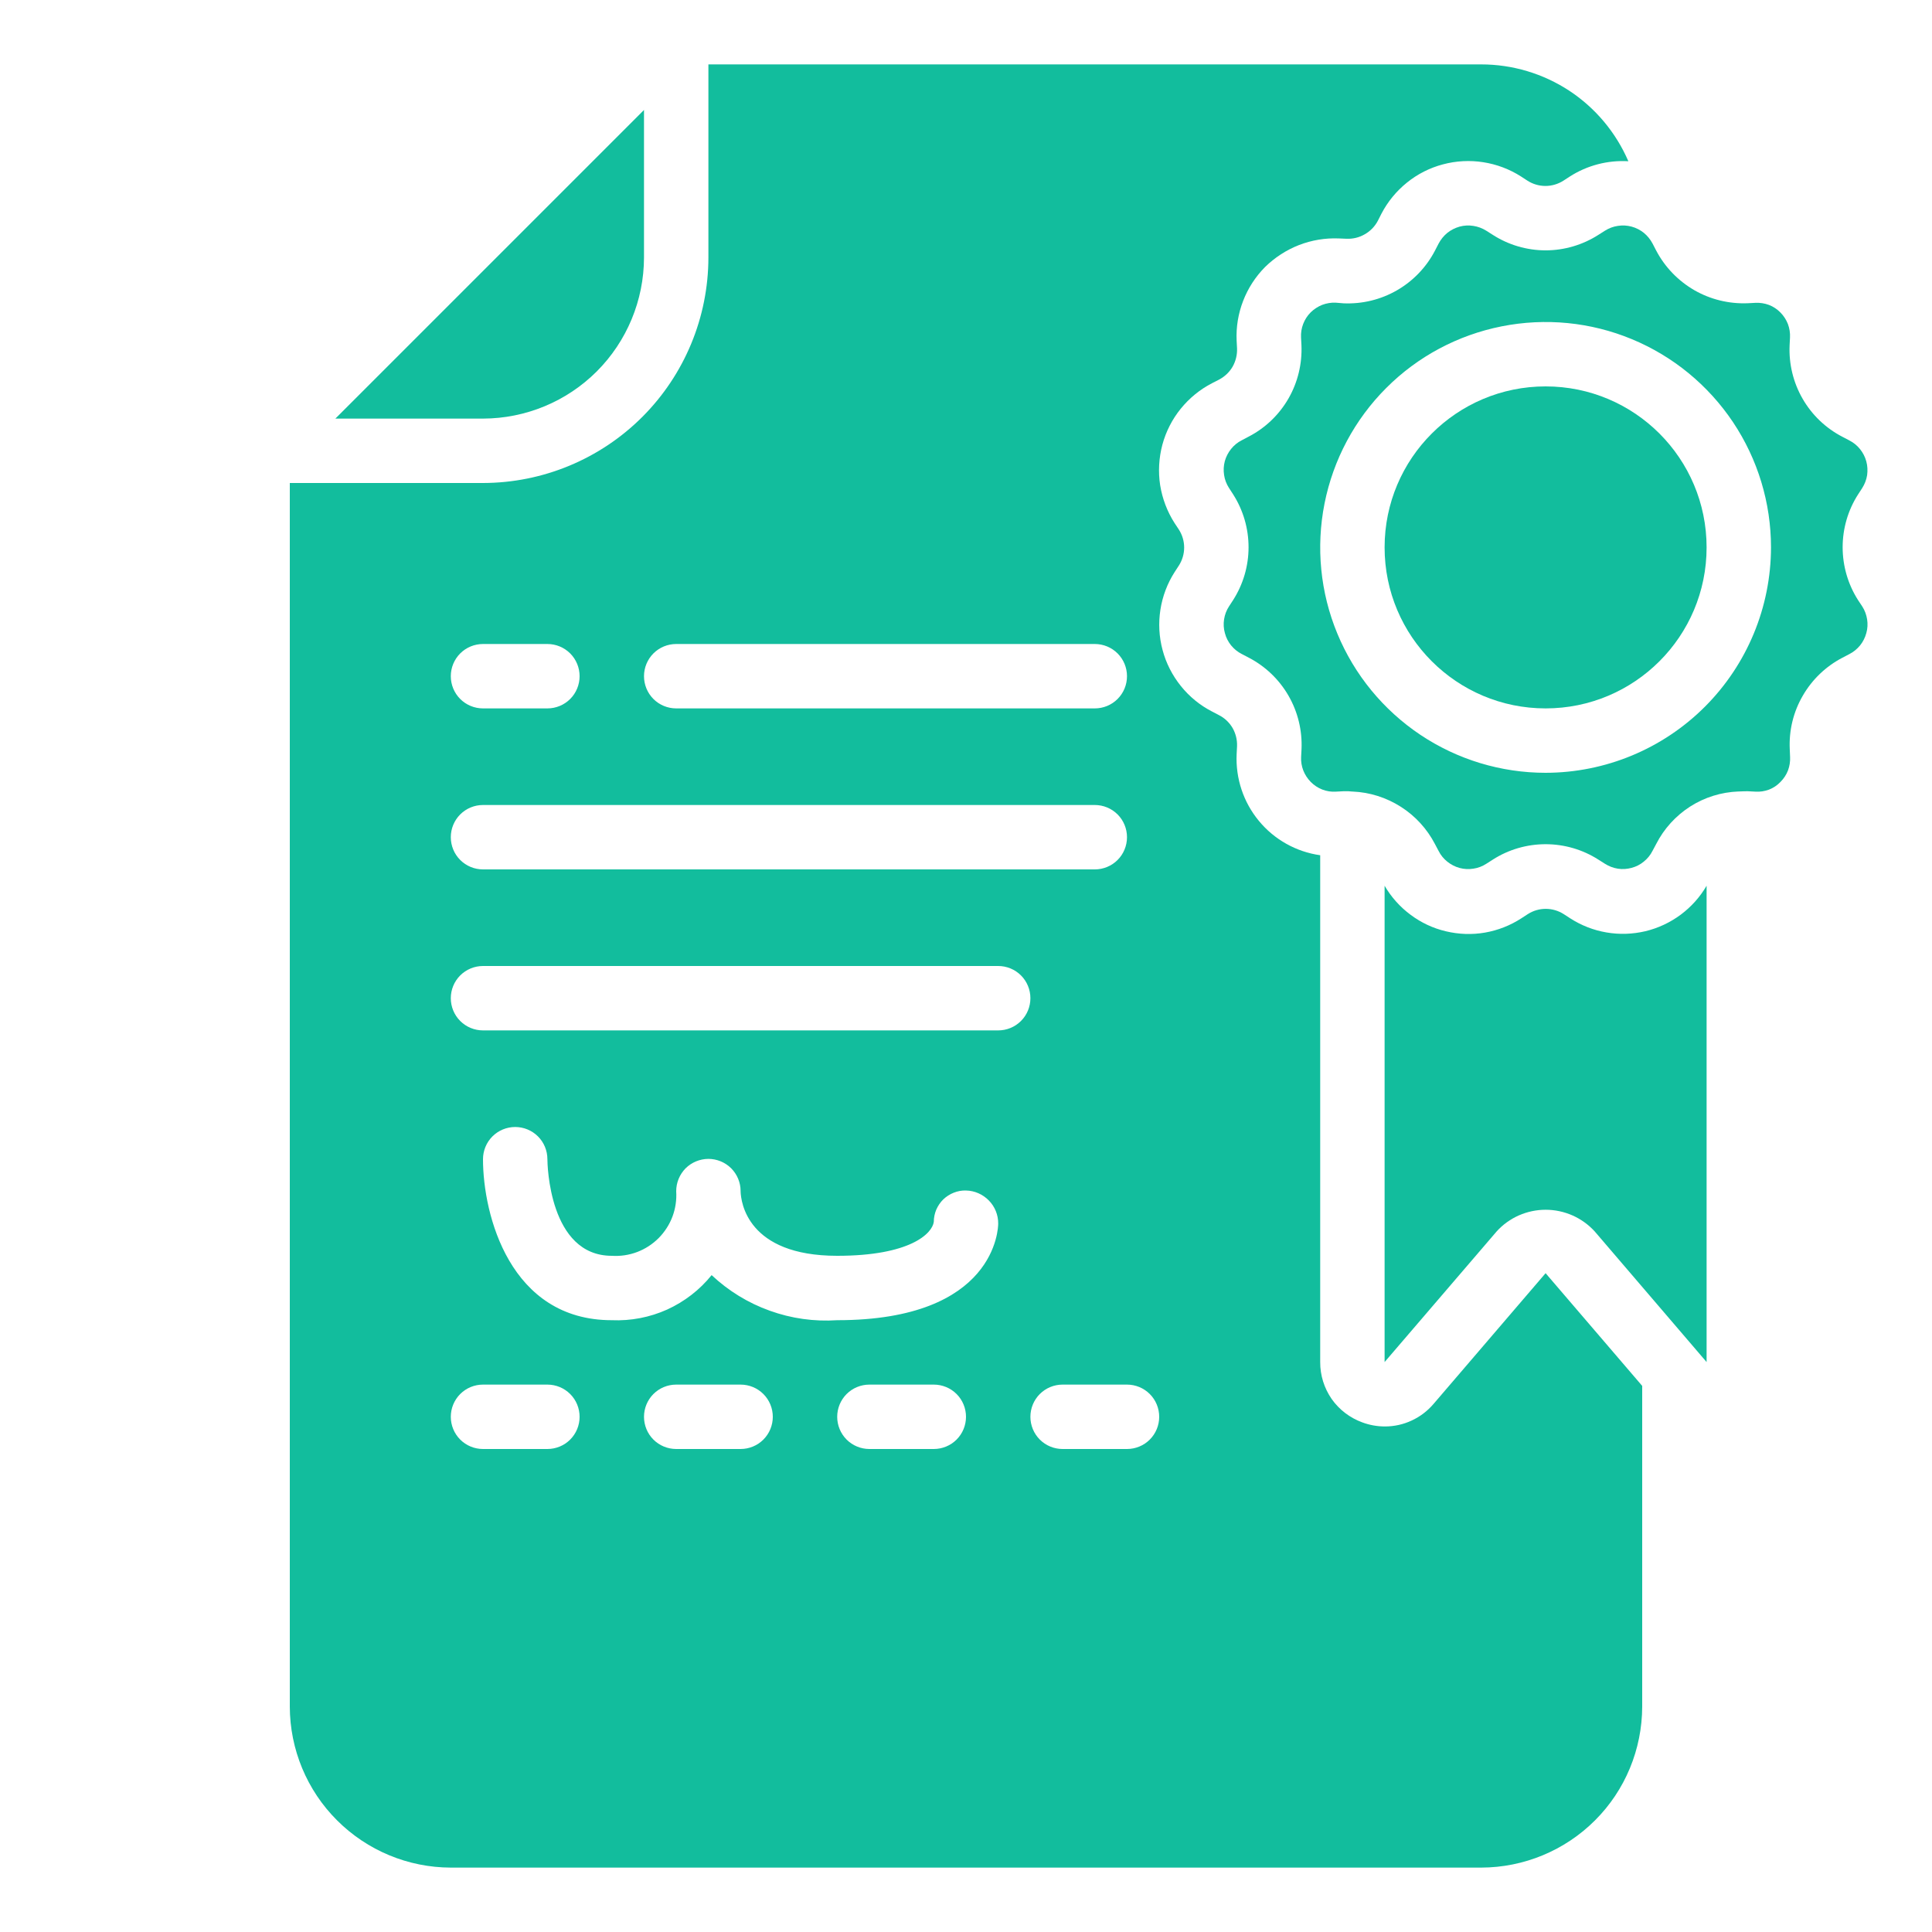
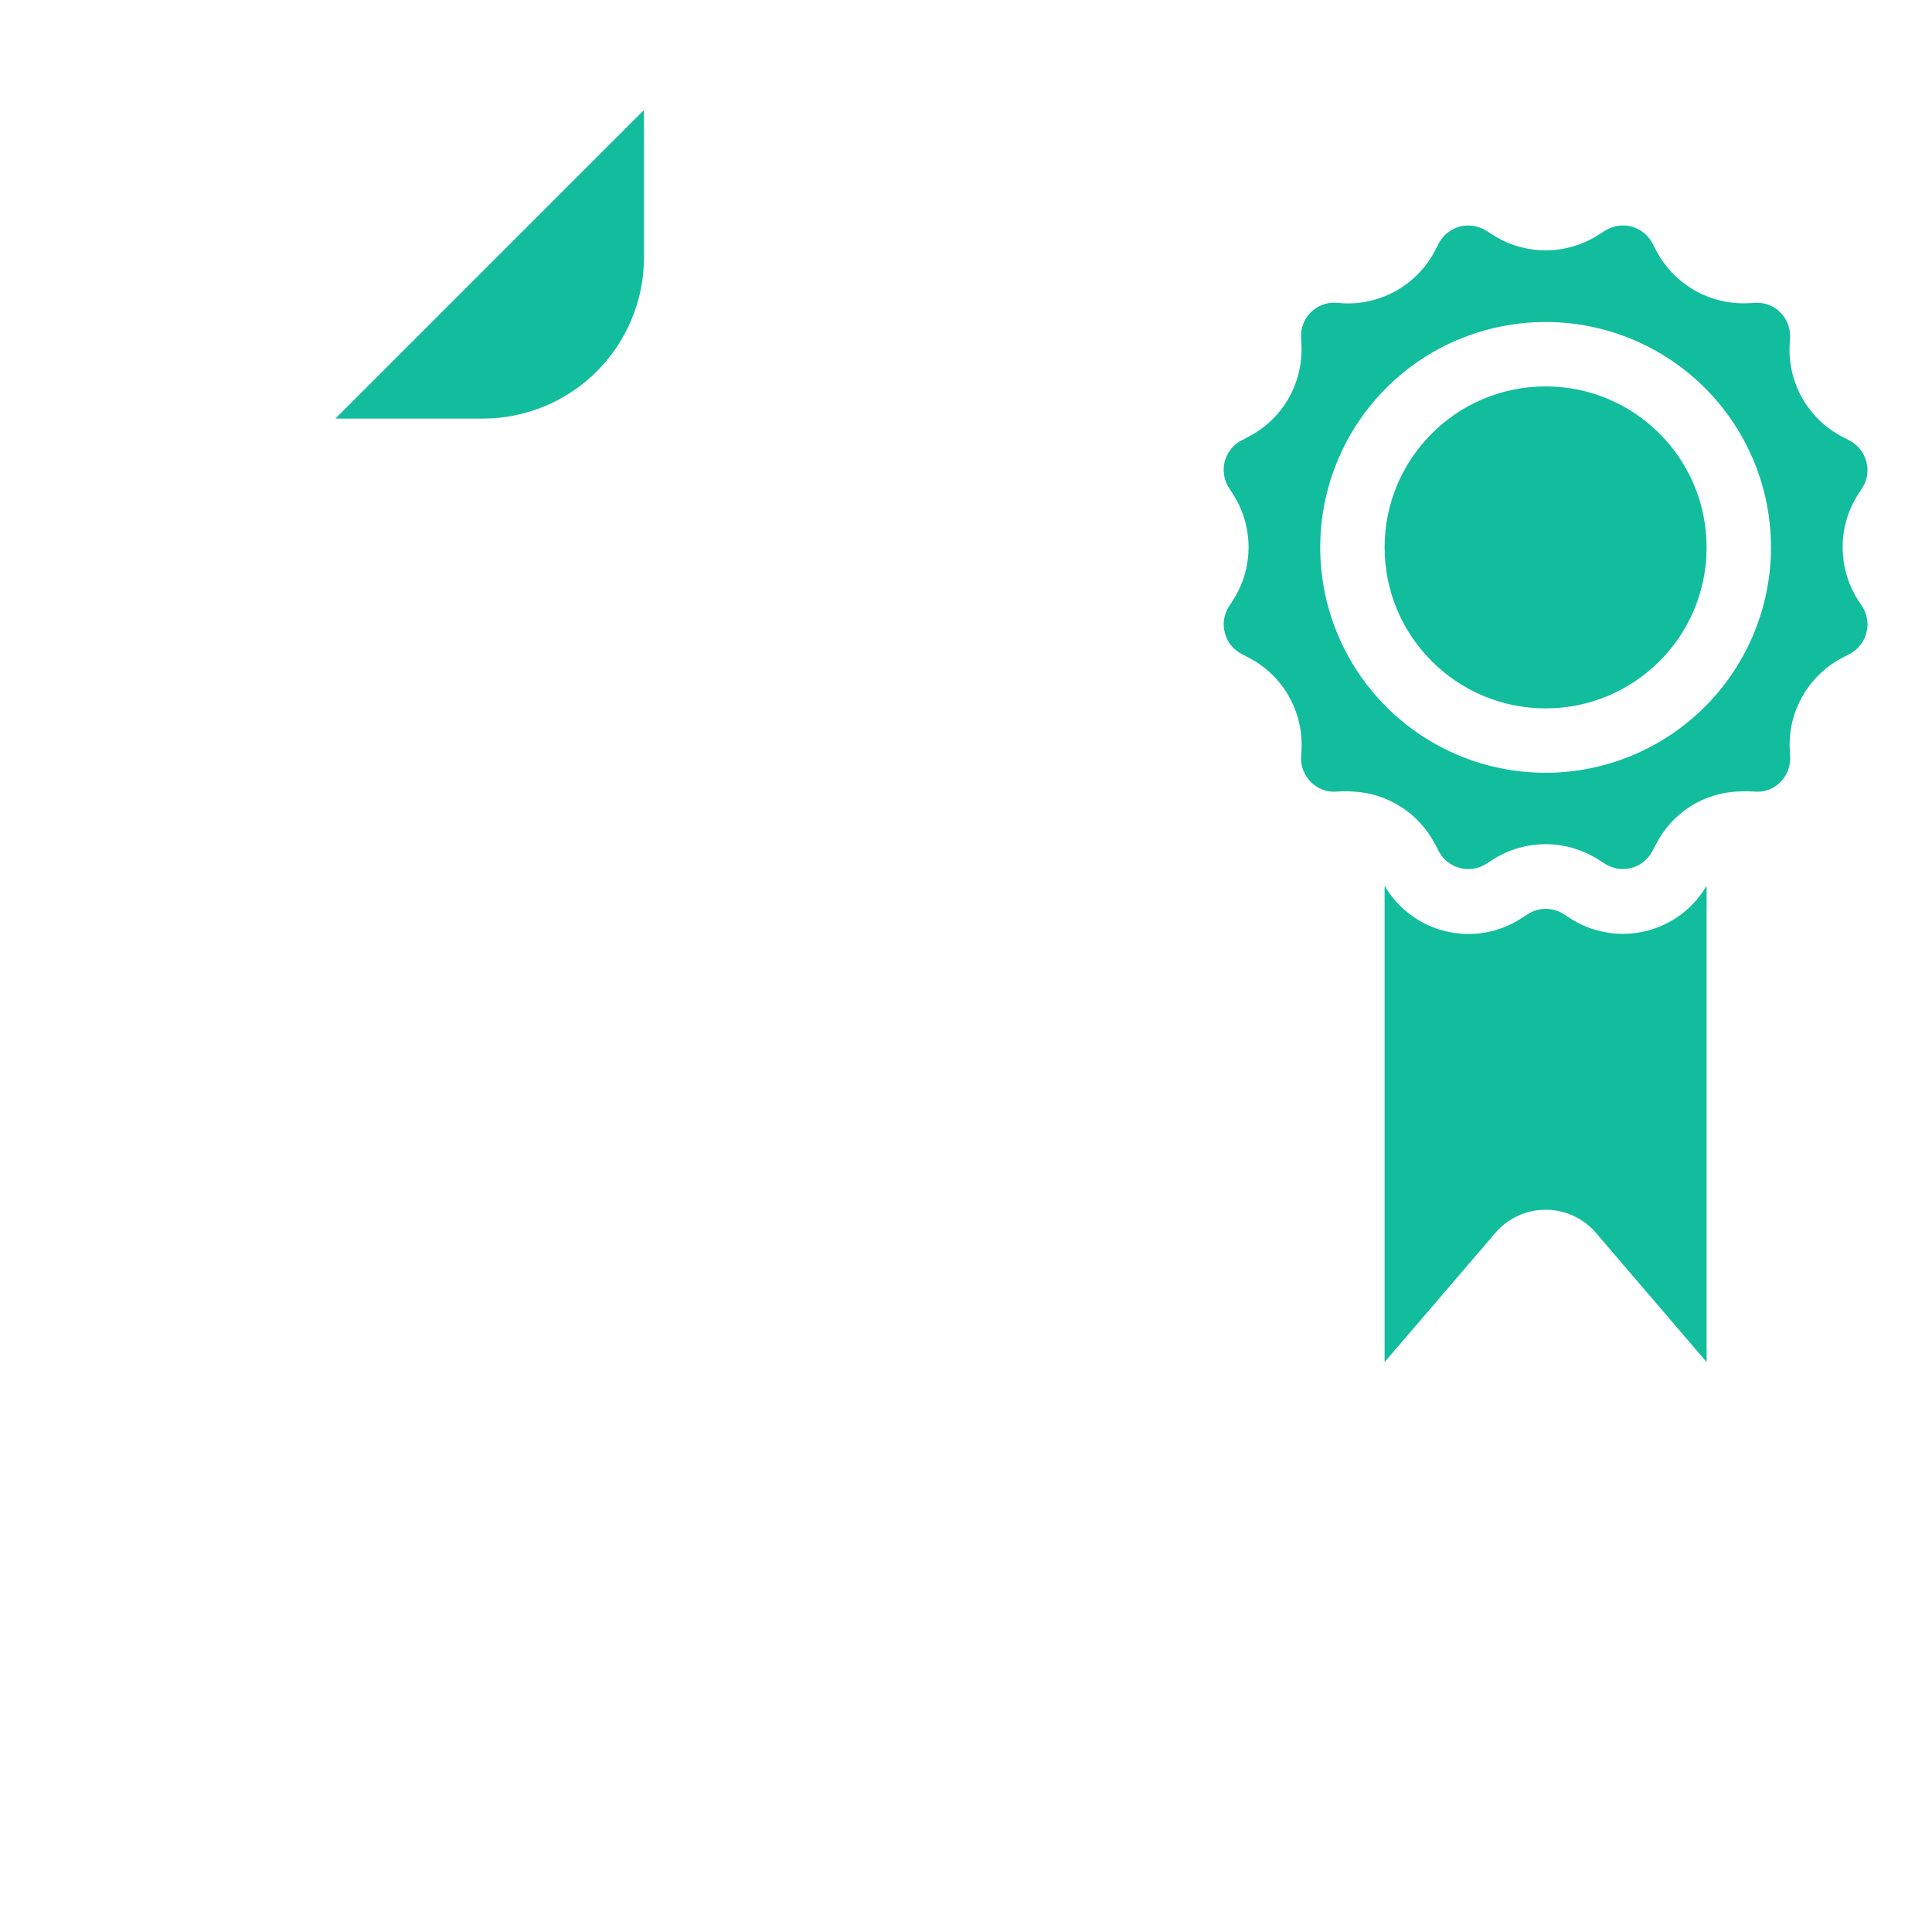
<svg xmlns="http://www.w3.org/2000/svg" width="24" height="24" viewBox="0 0 24 24" fill="none">
-   <path d="M18.4 0.8H8.8V3.2C8.799 3.942 8.504 4.654 7.979 5.179C7.454 5.704 6.742 5.999 6 6H3.6V21.2C3.601 21.73 3.812 22.239 4.187 22.613C4.562 22.988 5.07 23.199 5.6 23.2H18.4C18.93 23.199 19.439 22.988 19.814 22.613C20.189 22.239 20.399 21.73 20.4 21.2V17.216L19.2 15.816L17.808 17.44C17.733 17.528 17.641 17.598 17.537 17.646C17.433 17.695 17.319 17.72 17.204 17.72C17.108 17.72 17.013 17.703 16.922 17.669C16.769 17.613 16.636 17.512 16.542 17.378C16.449 17.243 16.399 17.084 16.4 16.92V10.624C16.102 10.582 15.83 10.43 15.638 10.197C15.446 9.965 15.348 9.669 15.362 9.368L15.367 9.27C15.37 9.191 15.351 9.113 15.312 9.044C15.272 8.976 15.214 8.92 15.143 8.884L15.057 8.839C14.907 8.762 14.775 8.654 14.669 8.522C14.563 8.39 14.485 8.238 14.442 8.075C14.398 7.912 14.389 7.741 14.415 7.574C14.441 7.407 14.501 7.248 14.592 7.106L14.644 7.026C14.687 6.959 14.71 6.881 14.71 6.802C14.71 6.722 14.687 6.645 14.644 6.578L14.591 6.498C14.5 6.356 14.439 6.195 14.412 6.028C14.386 5.861 14.396 5.689 14.439 5.526C14.483 5.362 14.561 5.209 14.667 5.078C14.774 4.946 14.907 4.837 15.057 4.76L15.143 4.716C15.213 4.679 15.272 4.624 15.312 4.555C15.351 4.486 15.37 4.408 15.367 4.328L15.362 4.232C15.354 4.063 15.382 3.894 15.443 3.737C15.504 3.579 15.597 3.436 15.716 3.316C15.837 3.198 15.98 3.105 16.137 3.044C16.295 2.983 16.463 2.955 16.632 2.962L16.729 2.966C16.808 2.969 16.886 2.95 16.954 2.91C17.023 2.871 17.079 2.813 17.116 2.743L17.16 2.656C17.238 2.506 17.346 2.374 17.478 2.268C17.609 2.162 17.761 2.085 17.924 2.042C18.088 1.998 18.258 1.989 18.425 2.015C18.592 2.041 18.752 2.101 18.894 2.192L18.974 2.244C19.041 2.287 19.118 2.31 19.198 2.31C19.277 2.31 19.355 2.287 19.422 2.244L19.502 2.192C19.718 2.054 19.972 1.988 20.228 2.003C20.074 1.646 19.819 1.341 19.494 1.127C19.169 0.914 18.789 0.8 18.4 0.8ZM8.4 8H13.6C13.706 8 13.808 8.042 13.883 8.117C13.958 8.192 14 8.294 14 8.4C14 8.506 13.958 8.608 13.883 8.683C13.808 8.758 13.706 8.8 13.6 8.8H8.4C8.294 8.8 8.192 8.758 8.117 8.683C8.042 8.608 8 8.506 8 8.4C8 8.294 8.042 8.192 8.117 8.117C8.192 8.042 8.294 8 8.4 8ZM6 8H6.8C6.906 8 7.008 8.042 7.083 8.117C7.158 8.192 7.2 8.294 7.2 8.4C7.2 8.506 7.158 8.608 7.083 8.683C7.008 8.758 6.906 8.8 6.8 8.8H6C5.894 8.8 5.792 8.758 5.717 8.683C5.642 8.608 5.6 8.506 5.6 8.4C5.6 8.294 5.642 8.192 5.717 8.117C5.792 8.042 5.894 8 6 8ZM6 10H13.6C13.706 10 13.808 10.042 13.883 10.117C13.958 10.192 14 10.294 14 10.4C14 10.506 13.958 10.608 13.883 10.683C13.808 10.758 13.706 10.8 13.6 10.8H6C5.894 10.8 5.792 10.758 5.717 10.683C5.642 10.608 5.6 10.506 5.6 10.4C5.6 10.294 5.642 10.192 5.717 10.117C5.792 10.042 5.894 10 6 10ZM6.8 18H6C5.894 18 5.792 17.958 5.717 17.883C5.642 17.808 5.6 17.706 5.6 17.6C5.6 17.494 5.642 17.392 5.717 17.317C5.792 17.242 5.894 17.2 6 17.2H6.8C6.906 17.2 7.008 17.242 7.083 17.317C7.158 17.392 7.2 17.494 7.2 17.6C7.2 17.706 7.158 17.808 7.083 17.883C7.008 17.958 6.906 18 6.8 18ZM9.2 18H8.4C8.294 18 8.192 17.958 8.117 17.883C8.042 17.808 8 17.706 8 17.6C8 17.494 8.042 17.392 8.117 17.317C8.192 17.242 8.294 17.2 8.4 17.2H9.2C9.306 17.2 9.408 17.242 9.483 17.317C9.558 17.392 9.6 17.494 9.6 17.6C9.6 17.706 9.558 17.808 9.483 17.883C9.408 17.958 9.306 18 9.2 18ZM11.6 18H10.8C10.694 18 10.592 17.958 10.517 17.883C10.442 17.808 10.4 17.706 10.4 17.6C10.4 17.494 10.442 17.392 10.517 17.317C10.592 17.242 10.694 17.2 10.8 17.2H11.6C11.706 17.2 11.808 17.242 11.883 17.317C11.958 17.392 12 17.494 12 17.6C12 17.706 11.958 17.808 11.883 17.883C11.808 17.958 11.706 18 11.6 18ZM10.4 16.4C10.116 16.419 9.83 16.379 9.562 16.282C9.293 16.186 9.048 16.035 8.84 15.84C8.692 16.024 8.502 16.17 8.287 16.268C8.071 16.365 7.836 16.41 7.6 16.4C6.335 16.4 6 15.092 6 14.4C6 14.294 6.042 14.192 6.117 14.117C6.192 14.042 6.294 14 6.4 14C6.506 14 6.608 14.042 6.683 14.117C6.758 14.192 6.8 14.294 6.8 14.4C6.8 14.456 6.819 15.6 7.6 15.6C7.707 15.607 7.814 15.591 7.915 15.553C8.015 15.515 8.106 15.456 8.182 15.38C8.257 15.304 8.316 15.213 8.354 15.112C8.391 15.012 8.407 14.905 8.4 14.798C8.4 14.691 8.442 14.59 8.516 14.514C8.591 14.439 8.693 14.397 8.799 14.396C8.905 14.396 9.007 14.438 9.082 14.512C9.157 14.587 9.2 14.689 9.2 14.795V14.8C9.204 14.929 9.28 15.6 10.4 15.6C11.305 15.6 11.581 15.324 11.6 15.178C11.6 15.126 11.611 15.074 11.631 15.026C11.652 14.979 11.681 14.935 11.718 14.899C11.756 14.863 11.8 14.835 11.848 14.816C11.896 14.797 11.948 14.787 12 14.789C12.107 14.791 12.209 14.836 12.284 14.913C12.359 14.989 12.401 15.093 12.4 15.2C12.4 15.249 12.377 16.4 10.4 16.4ZM12.4 12.8H6C5.894 12.8 5.792 12.758 5.717 12.683C5.642 12.608 5.6 12.506 5.6 12.4C5.6 12.294 5.642 12.192 5.717 12.117C5.792 12.042 5.894 12 6 12H12.4C12.506 12 12.608 12.042 12.683 12.117C12.758 12.192 12.8 12.294 12.8 12.4C12.8 12.506 12.758 12.608 12.683 12.683C12.608 12.758 12.506 12.8 12.4 12.8ZM14 18H13.2C13.094 18 12.992 17.958 12.917 17.883C12.842 17.808 12.8 17.706 12.8 17.6C12.8 17.494 12.842 17.392 12.917 17.317C12.992 17.242 13.094 17.2 13.2 17.2H14C14.106 17.2 14.208 17.242 14.283 17.317C14.358 17.392 14.4 17.494 14.4 17.6C14.4 17.706 14.358 17.808 14.283 17.883C14.208 17.958 14.106 18 14 18Z" fill="#12BD9D" />
  <path d="M19.506 11.408L19.426 11.356C19.359 11.313 19.281 11.29 19.202 11.29C19.122 11.29 19.045 11.313 18.978 11.356L18.898 11.408C18.761 11.497 18.607 11.557 18.447 11.585C18.286 11.613 18.121 11.607 17.962 11.569C17.803 11.532 17.654 11.462 17.523 11.364C17.392 11.267 17.282 11.144 17.2 11.003V16.92L18.593 15.296C18.67 15.211 18.764 15.144 18.868 15.098C18.973 15.052 19.086 15.028 19.201 15.028C19.315 15.028 19.428 15.052 19.533 15.098C19.637 15.144 19.731 15.211 19.809 15.296L21.2 16.92V11.003C21.118 11.144 21.008 11.266 20.878 11.363C20.747 11.46 20.598 11.53 20.439 11.568C20.281 11.605 20.117 11.611 19.956 11.583C19.796 11.556 19.643 11.496 19.506 11.408Z" fill="#12BD9D" />
-   <path d="M19.2 8.8C20.305 8.8 21.2 7.905 21.2 6.8C21.2 5.695 20.305 4.8 19.2 4.8C18.096 4.8 17.2 5.695 17.2 6.8C17.2 7.905 18.096 8.8 19.2 8.8Z" fill="#12BD9D" />
+   <path d="M19.2 8.8C20.305 8.8 21.2 7.905 21.2 6.8C21.2 5.695 20.305 4.8 19.2 4.8C18.096 4.8 17.2 5.695 17.2 6.8C17.2 7.905 18.096 8.8 19.2 8.8" fill="#12BD9D" />
  <path d="M6 5.2C6.53 5.199 7.039 4.988 7.413 4.614C7.788 4.239 7.999 3.73 8 3.2V1.366L4.166 5.2H6Z" fill="#12BD9D" />
  <path d="M22.117 3.882C22.077 3.841 22.029 3.809 21.975 3.788C21.921 3.768 21.863 3.759 21.806 3.762L21.709 3.767C21.477 3.776 21.247 3.72 21.046 3.604C20.845 3.487 20.681 3.317 20.573 3.111L20.529 3.026C20.502 2.975 20.465 2.929 20.421 2.893C20.376 2.857 20.324 2.83 20.268 2.815C20.213 2.8 20.154 2.797 20.098 2.806C20.041 2.814 19.986 2.835 19.937 2.866L19.855 2.918C19.659 3.043 19.432 3.11 19.2 3.11C18.968 3.11 18.74 3.043 18.545 2.918L18.463 2.866C18.414 2.835 18.36 2.815 18.302 2.806C18.245 2.797 18.187 2.8 18.132 2.815C18.076 2.831 18.024 2.857 17.979 2.893C17.934 2.93 17.898 2.975 17.871 3.026L17.826 3.113C17.719 3.319 17.555 3.49 17.354 3.606C17.153 3.722 16.923 3.778 16.691 3.768L16.593 3.76C16.536 3.757 16.479 3.767 16.425 3.787C16.372 3.808 16.323 3.84 16.282 3.88C16.241 3.921 16.21 3.969 16.189 4.023C16.168 4.077 16.159 4.134 16.162 4.192L16.167 4.288C16.177 4.52 16.121 4.751 16.005 4.952C15.889 5.153 15.718 5.317 15.511 5.424L15.426 5.469C15.374 5.495 15.329 5.532 15.293 5.577C15.257 5.622 15.23 5.674 15.215 5.729C15.2 5.785 15.197 5.843 15.206 5.9C15.214 5.957 15.235 6.012 15.266 6.06L15.319 6.142C15.444 6.338 15.51 6.566 15.51 6.798C15.51 7.03 15.444 7.257 15.319 7.453L15.267 7.533C15.235 7.582 15.215 7.636 15.206 7.693C15.197 7.75 15.2 7.809 15.216 7.864C15.23 7.92 15.257 7.972 15.293 8.017C15.33 8.062 15.375 8.099 15.427 8.125L15.513 8.17C15.719 8.277 15.89 8.441 16.006 8.642C16.122 8.843 16.178 9.073 16.168 9.305L16.163 9.403C16.16 9.46 16.169 9.518 16.19 9.571C16.211 9.625 16.243 9.673 16.283 9.714C16.324 9.755 16.372 9.787 16.426 9.808C16.48 9.829 16.538 9.838 16.595 9.834L16.692 9.829H16.748C16.748 9.829 16.782 9.832 16.799 9.833H16.8H16.804C17.017 9.842 17.223 9.908 17.403 10.023C17.582 10.137 17.728 10.297 17.826 10.486L17.871 10.571C17.897 10.623 17.934 10.668 17.979 10.704C18.024 10.74 18.076 10.767 18.131 10.782C18.187 10.797 18.245 10.8 18.302 10.791C18.359 10.783 18.414 10.762 18.462 10.731L18.545 10.678C18.74 10.553 18.968 10.487 19.2 10.487C19.432 10.487 19.659 10.553 19.855 10.678L19.937 10.73C19.986 10.761 20.04 10.782 20.097 10.791C20.154 10.8 20.212 10.796 20.268 10.781C20.324 10.766 20.376 10.74 20.42 10.703C20.465 10.667 20.502 10.622 20.528 10.57L20.574 10.484C20.671 10.294 20.817 10.134 20.996 10.019C21.176 9.904 21.383 9.84 21.596 9.832H21.6H21.603C21.638 9.832 21.673 9.828 21.708 9.829L21.806 9.834C21.864 9.838 21.921 9.829 21.975 9.809C22.029 9.788 22.077 9.756 22.117 9.714C22.158 9.673 22.19 9.625 22.211 9.571C22.231 9.517 22.24 9.46 22.237 9.402L22.233 9.306C22.222 9.073 22.278 8.843 22.395 8.642C22.511 8.441 22.682 8.277 22.888 8.17L22.974 8.125C23.025 8.099 23.07 8.062 23.107 8.017C23.143 7.972 23.169 7.92 23.184 7.865C23.2 7.809 23.203 7.751 23.194 7.694C23.185 7.637 23.165 7.582 23.134 7.534L23.081 7.454C22.956 7.258 22.89 7.03 22.89 6.798C22.89 6.566 22.956 6.338 23.081 6.143L23.133 6.063C23.164 6.014 23.185 5.96 23.194 5.903C23.202 5.846 23.199 5.787 23.184 5.732C23.169 5.676 23.142 5.624 23.106 5.579C23.07 5.534 23.024 5.497 22.973 5.471L22.887 5.426C22.68 5.319 22.509 5.155 22.393 4.954C22.277 4.753 22.221 4.523 22.231 4.291L22.236 4.193C22.239 4.136 22.23 4.079 22.21 4.025C22.189 3.972 22.158 3.923 22.117 3.882ZM19.2 9.6C18.646 9.6 18.105 9.436 17.644 9.128C17.184 8.82 16.825 8.383 16.613 7.871C16.401 7.36 16.346 6.797 16.454 6.254C16.562 5.711 16.828 5.212 17.22 4.82C17.611 4.428 18.11 4.162 18.654 4.054C19.197 3.946 19.76 4.001 20.271 4.213C20.783 4.425 21.22 4.784 21.528 5.244C21.836 5.705 22 6.246 22 6.8C21.999 7.542 21.704 8.254 21.179 8.779C20.654 9.304 19.942 9.599 19.2 9.6Z" fill="#12BD9D" />
</svg>